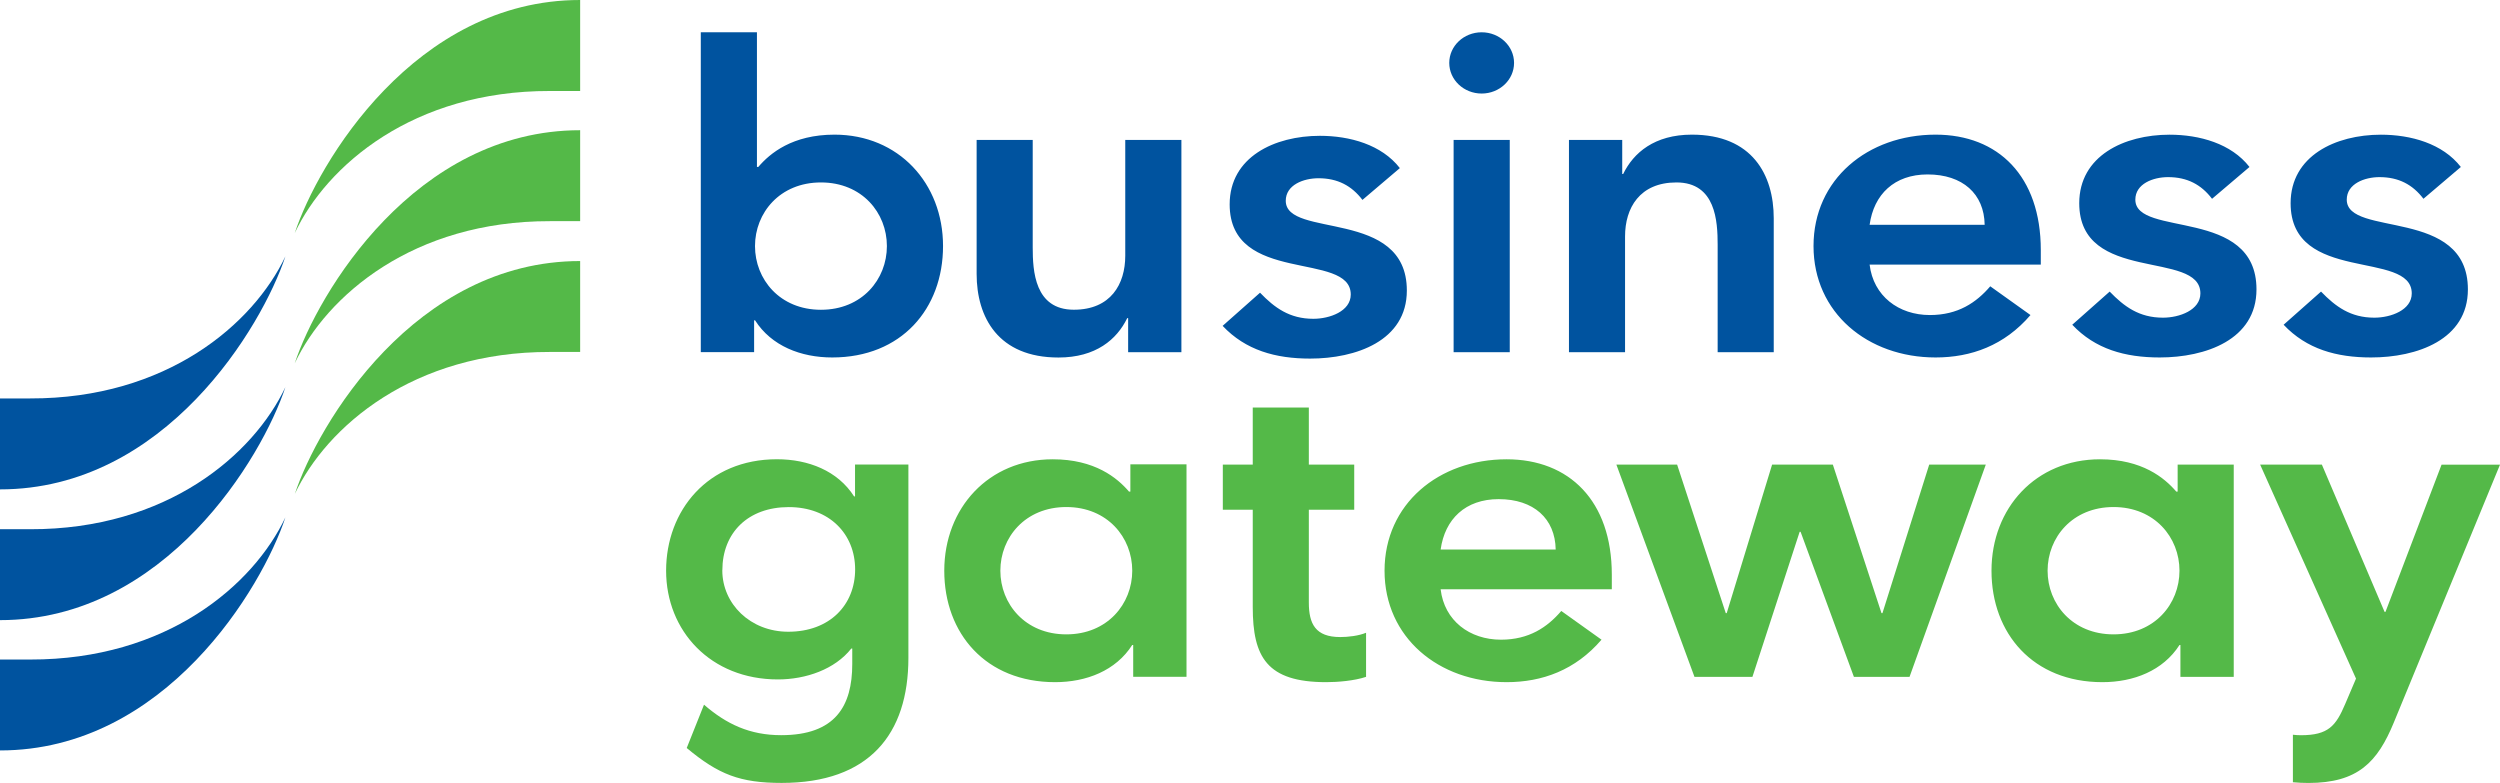
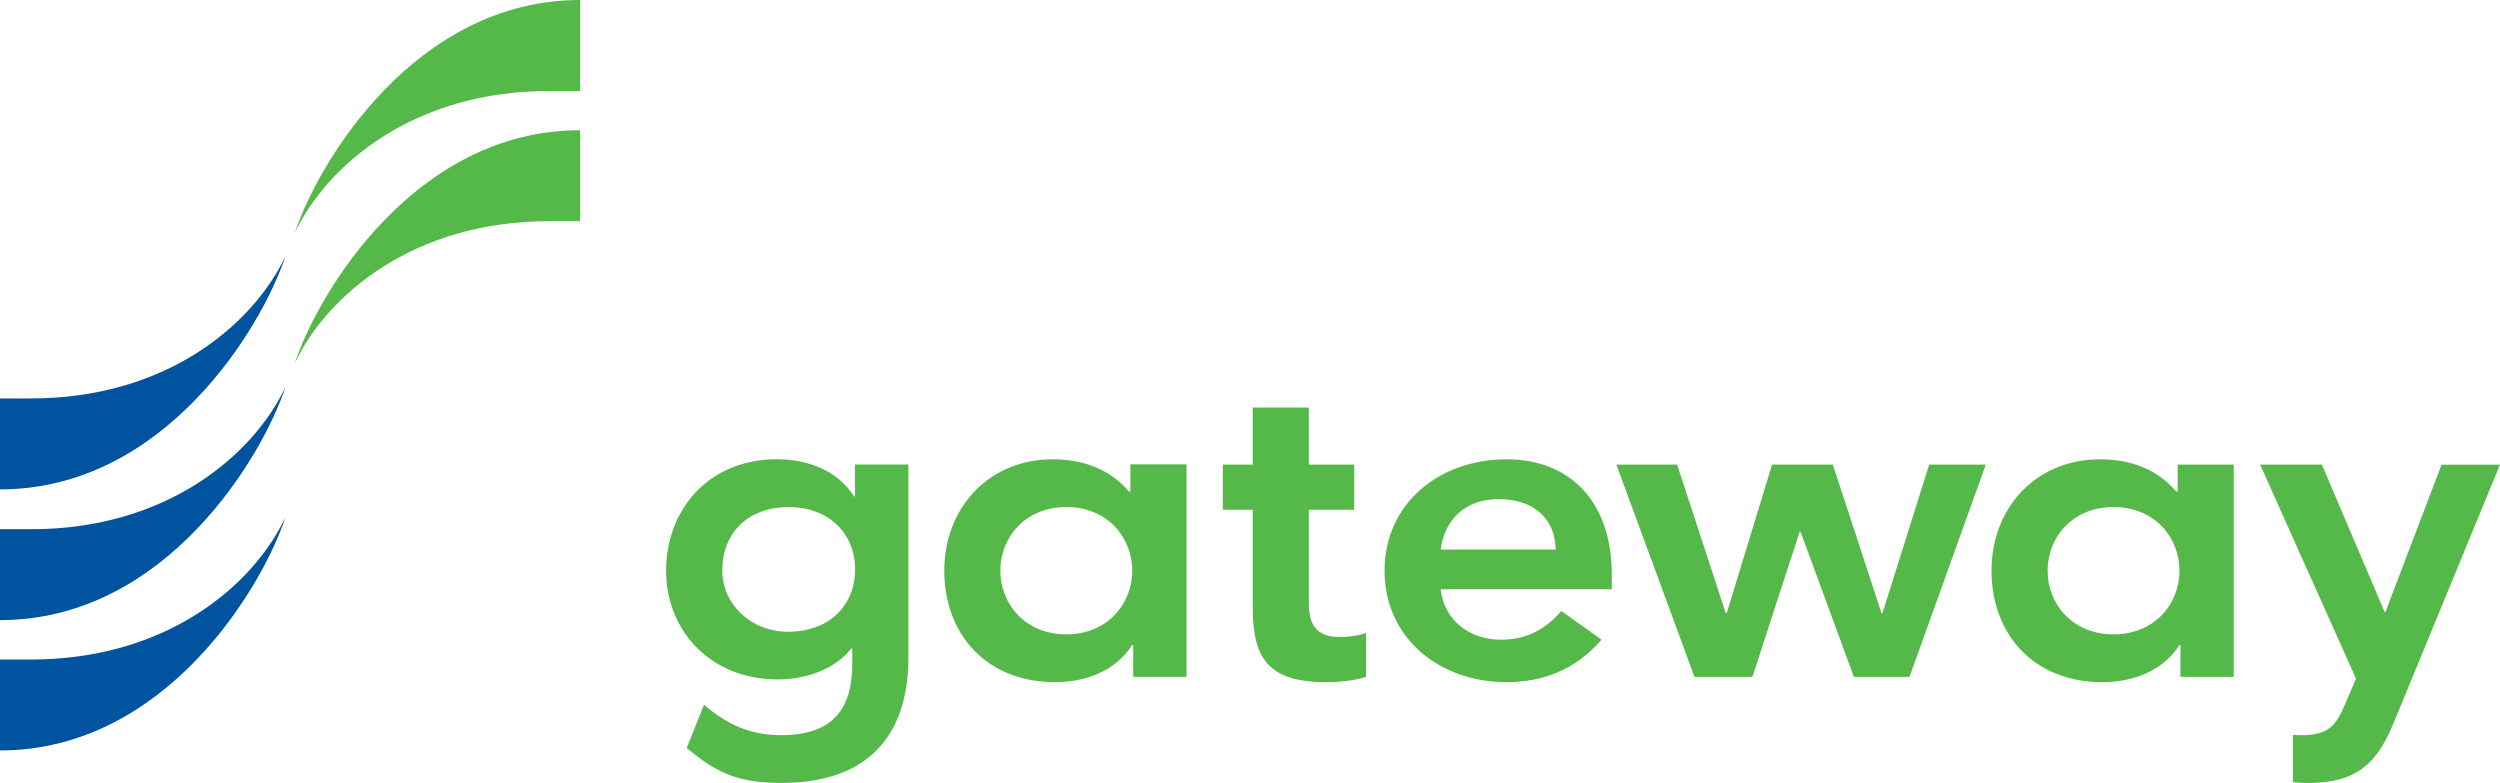
<svg xmlns="http://www.w3.org/2000/svg" width="281" height="88" viewBox="0 0 281 88">
  <g fill="none" fill-rule="evenodd">
    <path d="M0 0h281v88H0z" />
    <g fill-rule="nonzero">
-       <path fill="#54B948" d="M33.13 55.533c3.593-7.597 13.322-16 28.676-15.973h3.403V29.342c-18.557 0-29.467 18.287-32.078 26.197" />
      <path fill="#54B948" d="M33.13 40.832c3.593-7.598 13.322-16 28.676-15.973h3.403V14.636c-18.557 0-29.467 18.286-32.078 26.19" />
      <path fill="#54B948" d="M33.13 26.196c3.593-7.597 13.322-16 28.676-15.968h3.403V0C46.652 0 35.742 18.28 33.13 26.196" />
      <path fill="#00539F" d="M32.078 28.816c-3.592 7.592-13.327 16-28.68 15.968H0v10.223c18.556 0 29.466-18.292 32.078-26.19" />
      <path fill="#00539F" d="M32.078 43.518c-3.592 7.597-13.327 16-28.68 15.967H0v10.218c18.556 0 29.466-18.281 32.078-26.185" />
      <path fill="#00539F" d="M32.078 58.153c-3.592 7.614-13.327 16.006-28.68 15.979H0v10.217c18.556 0 29.466-18.28 32.078-26.196" />
      <g fill="#54B948">
        <path d="M102.104 52.222V73.94c0 8.595-4.416 14.06-14.246 14.06-4.678 0-7.095-.943-10.67-3.925l1.943-4.867c2.523 2.187 5.152 3.426 8.671 3.426 6.099 0 7.992-3.278 7.992-8.003v-1.738h-.106c-1.838 2.335-5.095 3.475-8.253 3.475-7.569 0-12.564-5.465-12.564-12.223 0-6.76 4.678-12.526 12.458-12.526 3.52 0 6.833 1.294 8.671 4.177h.106v-3.58h5.992l.006.006ZM81.186 64.101c0 3.776 3.152 6.906 7.413 6.906 4.678 0 7.518-3.03 7.518-7.005 0-3.974-2.89-7.005-7.462-7.005-4.573 0-7.463 2.883-7.463 7.104M127.365 72.498h-.105c-1.838 2.884-5.152 4.177-8.672 4.177-7.774 0-12.452-5.465-12.452-12.525 0-7.06 4.995-12.525 12.19-12.525 4.734 0 7.252 2.088 8.572 3.629h.155v-3.06h6.31v23.878h-5.992v-3.58l-.006.006Zm-7.512-1.195c4.622 0 7.412-3.426 7.412-7.158 0-3.733-2.784-7.154-7.412-7.154s-7.413 3.426-7.413 7.154c0 3.727 2.785 7.158 7.413 7.158M153.546 71.122c-.836.346-2.005.483-2.907.483-2.785 0-3.526-1.491-3.526-3.876V57.293h5.102v-5.07h-5.102v-6.414h-6.304v6.413h-3.364v5.07h3.364v10.936c0 5.613 1.576 8.447 8.254 8.447 1.292 0 3.157-.153 4.483-.597v-4.956ZM161.927 66.238c.418 3.53 3.258 5.663 6.783 5.663 3.152 0 5.202-1.392 6.778-3.229l4.522 3.229c-2.94 3.426-6.672 4.774-10.67 4.774-7.619 0-13.717-5.02-13.717-12.525 0-7.504 6.098-12.525 13.717-12.525 7.045 0 11.828 4.67 11.828 12.969v1.639h-19.235l-.006.005Zm12.932-4.472c-.056-3.476-2.473-5.663-6.41-5.663-3.732 0-6.043 2.237-6.522 5.663h12.932ZM181.681 52.222h6.827l5.469 16.697h.106l5.101-16.697h6.828l5.469 16.697h.106l5.257-16.697h6.36l-8.571 23.856h-6.254l-5.992-16.302h-.106l-5.308 16.302h-6.515zM245.08 72.498h-.106c-1.844 2.884-5.152 4.177-8.672 4.177-7.78 0-12.458-5.465-12.458-12.525 0-7.06 4.99-12.525 12.197-12.525 4.733 0 7.25 2.088 8.57 3.629h.156v-3.032h6.305v23.856h-5.993v-3.58Zm-7.519-1.195c4.622 0 7.413-3.426 7.413-7.158 0-3.733-2.785-7.154-7.413-7.154s-7.412 3.426-7.412 7.154c0 3.727 2.784 7.158 7.412 7.158M274.434 52.222l-6.304 16.549h-.106l-7.045-16.549h-6.939l10.776 24.053-1.208 2.834c-1.053 2.483-1.894 3.53-4.996 3.53-.3 0-.596-.022-.89-.055v5.34c.578.049 1.152.081 1.731.081 5.57 0 7.78-2.335 9.618-6.808L281 52.227h-6.571l.005-.005Z" />
      </g>
      <g fill="#00539F">
-         <path d="M78.77 3.629h6.31v15.134h.155c1.314-1.54 3.837-3.629 8.565-3.629 7.201 0 12.197 5.466 12.197 12.52 0 7.055-4.678 12.525-12.458 12.525-3.52 0-6.834-1.293-8.672-4.176h-.105v3.579h-5.993V3.629Zm13.504 16.877c-4.628 0-7.412 3.426-7.412 7.154 0 3.727 2.784 7.159 7.412 7.159s7.413-3.426 7.413-7.16c0-3.732-2.785-7.153-7.413-7.153M132.795 39.587h-5.992v-3.826h-.106c-1.158 2.385-3.52 4.424-7.724 4.424-6.778 0-9.2-4.522-9.2-9.395V15.732h6.304v12.076c0 2.636.211 7.005 4.622 7.005 4.155 0 5.78-2.883 5.78-6.062V15.732h6.31v23.855h.006ZM153.139 22.469c-1.208-1.59-2.785-2.434-4.94-2.434-1.682 0-3.68.745-3.68 2.532 0 4.276 13.61.795 13.61 10.086 0 5.663-5.73 7.653-10.876 7.653-3.888 0-7.251-.943-9.83-3.679l4.205-3.727c1.626 1.688 3.313 2.933 5.992 2.933 1.838 0 4.205-.845 4.205-2.73 0-4.923-13.611-1.042-13.611-10.135 0-5.318 5.045-7.702 10.141-7.702 3.364 0 6.94.992 8.989 3.629l-4.205 3.574ZM163.386 15.732h6.31v23.855h-6.31zM176.345 15.732h5.993v3.826h.106c1.158-2.384 3.52-4.424 7.724-4.424 6.783 0 9.2 4.523 9.2 9.396v15.057h-6.304V27.512c0-2.637-.212-7.006-4.628-7.006-4.149 0-5.78 2.884-5.78 6.063v13.018h-6.305V15.732h-.006ZM210.144 29.743c.424 3.53 3.258 5.668 6.778 5.668 3.152 0 5.207-1.393 6.783-3.23l4.522 3.23c-2.94 3.425-6.677 4.768-10.67 4.768-7.619 0-13.717-5.02-13.717-12.525 0-7.504 6.098-12.52 13.717-12.52 7.045 0 11.829 4.67 11.829 12.97v1.639h-19.242Zm12.932-4.473c-.05-3.476-2.473-5.663-6.416-5.663-3.731 0-6.042 2.237-6.516 5.663h12.932ZM248.632 22.343c-1.208-1.59-2.784-2.434-4.94-2.434-1.681 0-3.68.745-3.68 2.532 0 4.276 13.616.795 13.616 10.086 0 5.663-5.73 7.652-10.882 7.652-3.887 0-7.251-.942-9.824-3.678l4.205-3.727c1.631 1.688 3.313 2.933 5.992 2.933 1.838 0 4.205-.845 4.205-2.73 0-4.923-13.617-1.042-13.617-10.136 0-5.317 5.046-7.701 10.147-7.701 3.364 0 6.94.992 8.989 3.629l-4.205 3.574h-.006ZM272.396 22.343c-1.209-1.59-2.785-2.434-4.94-2.434-1.682 0-3.681.745-3.681 2.532 0 4.276 13.616.795 13.616 10.086 0 5.663-5.73 7.652-10.882 7.652-3.887 0-7.25-.942-9.83-3.678l4.205-3.727c1.632 1.688 3.314 2.933 5.993 2.933 1.838 0 4.204-.845 4.204-2.73 0-4.923-13.616-1.042-13.616-10.136 0-5.317 5.046-7.701 10.147-7.701 3.364 0 6.939.992 8.988 3.629l-4.204 3.574ZM170.18 7.071c0 1.902-1.631 3.443-3.642 3.443-2.01 0-3.642-1.54-3.642-3.443 0-1.902 1.632-3.442 3.642-3.442s3.642 1.54 3.642 3.442" />
-       </g>
+         </g>
    </g>
  </g>
</svg>